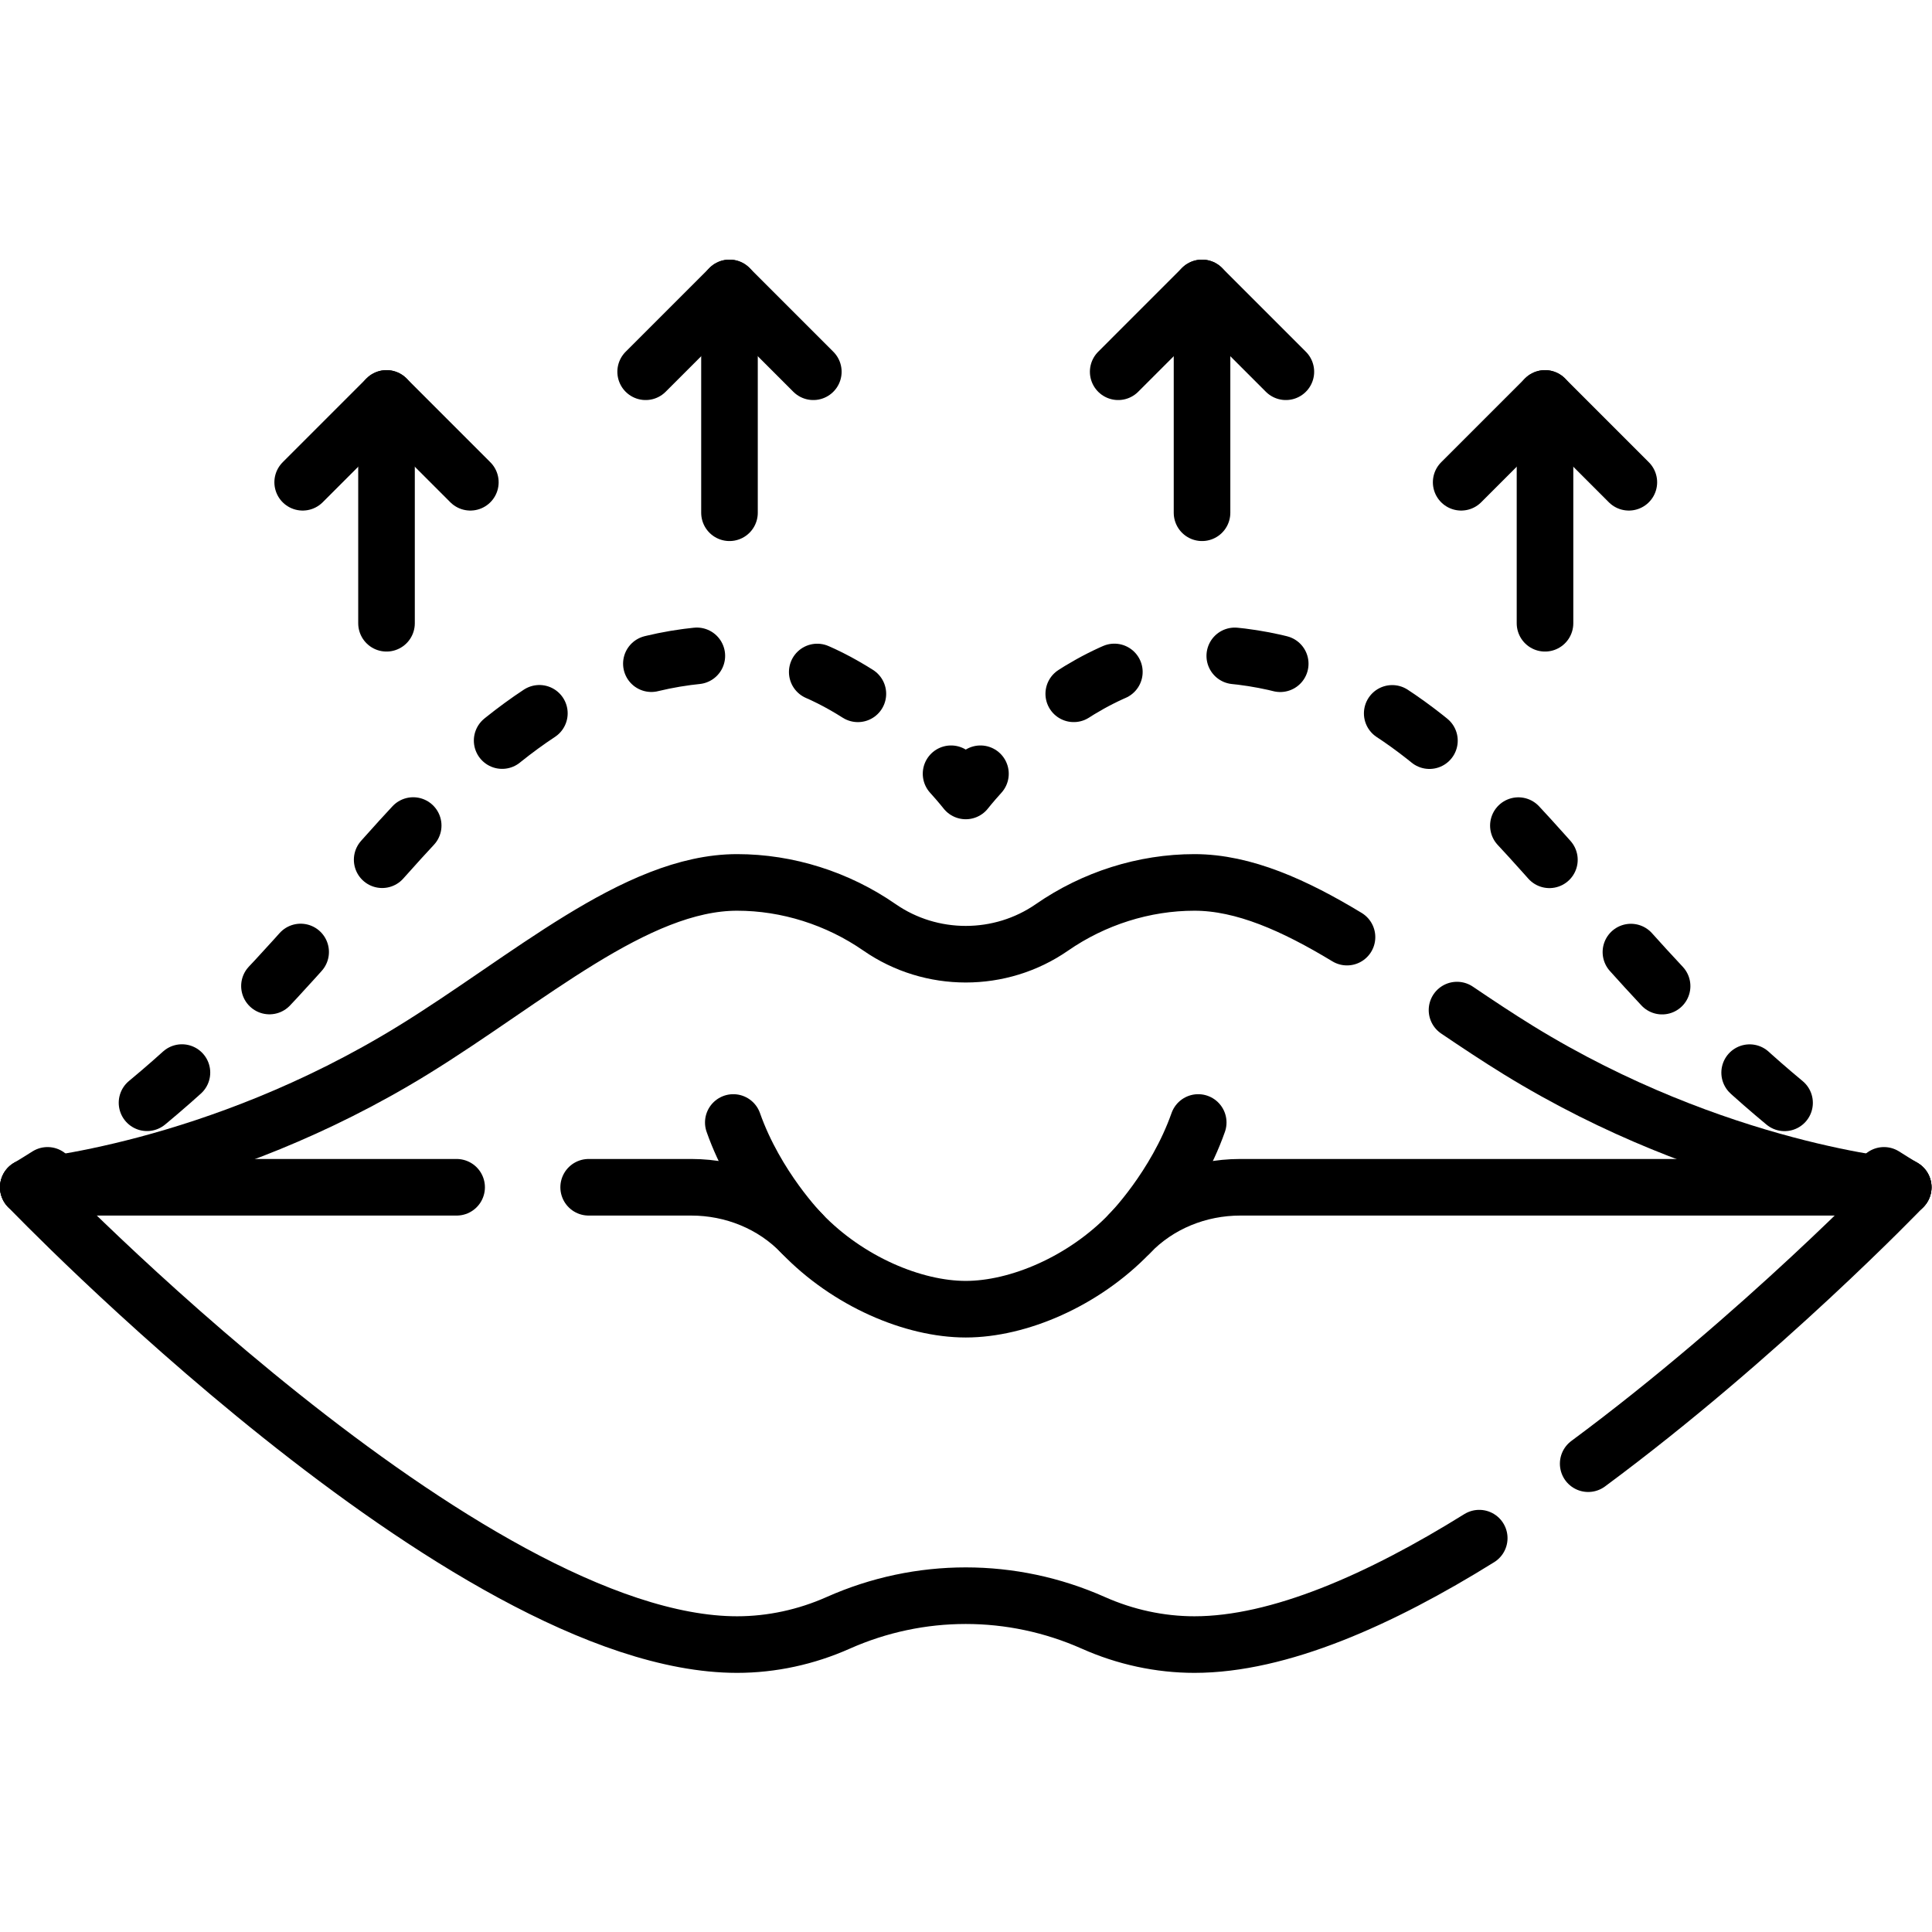
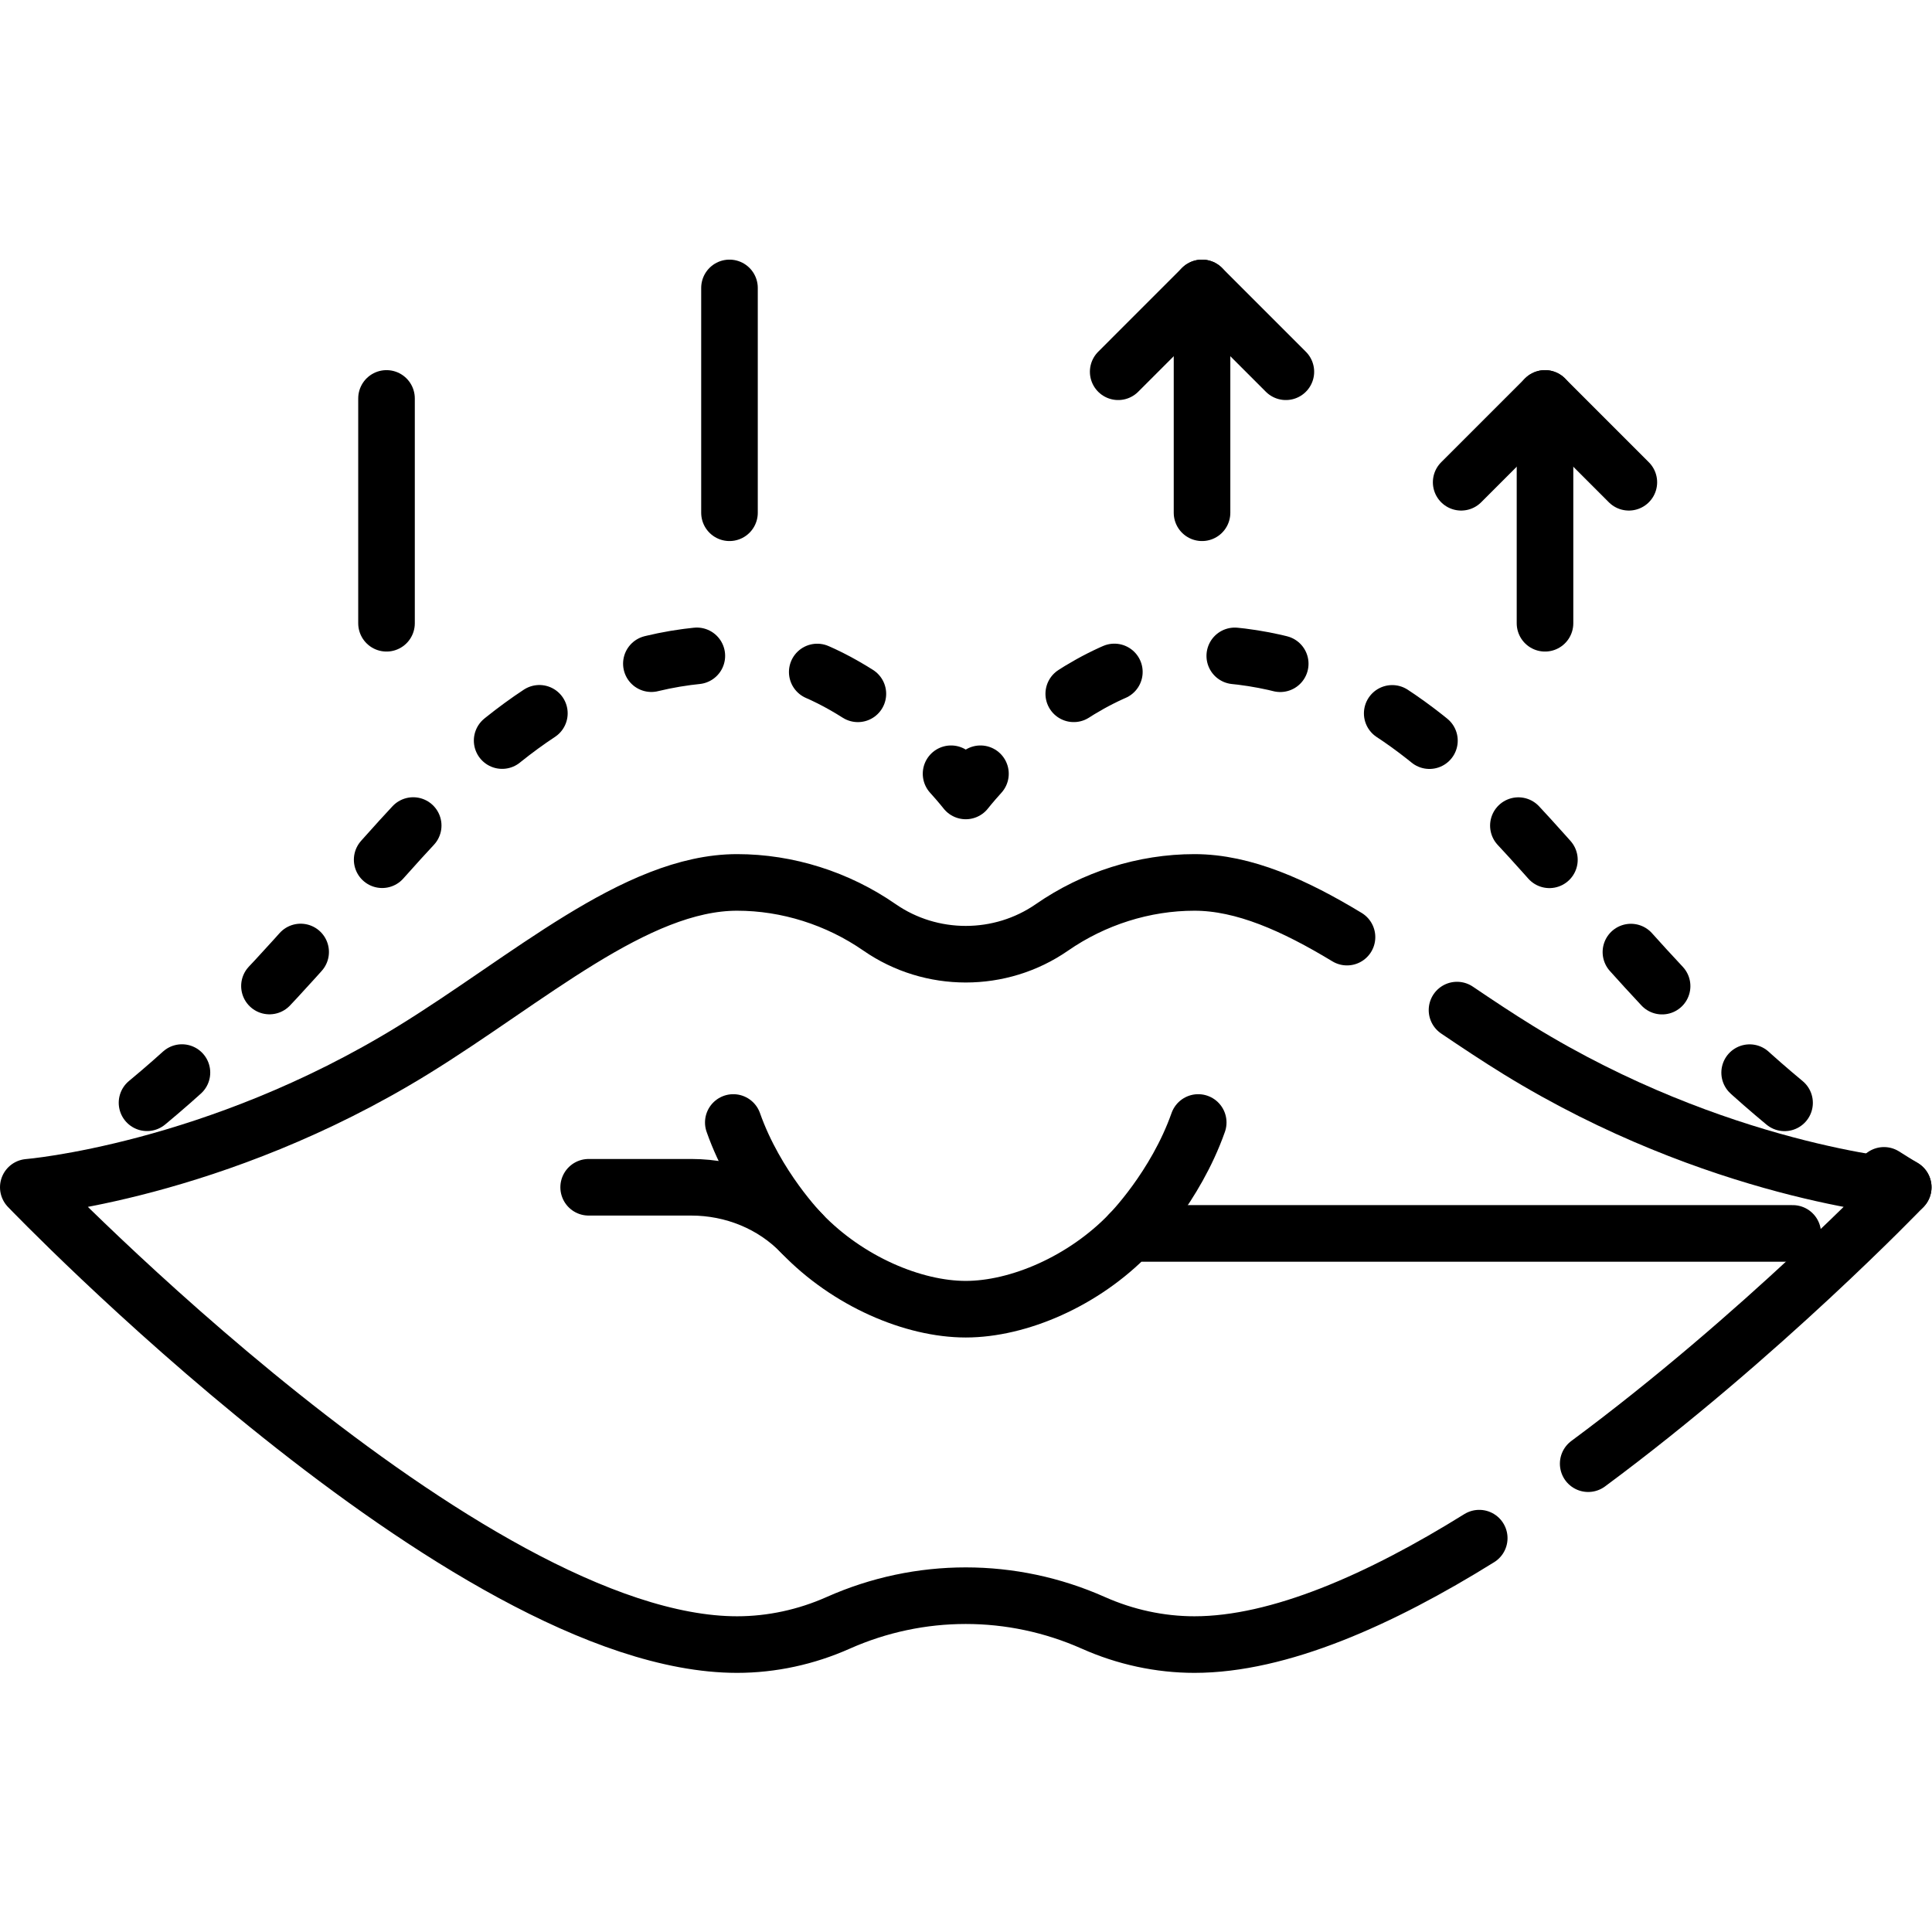
<svg xmlns="http://www.w3.org/2000/svg" version="1.1" id="svg4659" xml:space="preserve" width="682.667" height="682.667" viewBox="0 0 682.667 682.667">
  <defs id="defs4663">
    <clipPath clipPathUnits="userSpaceOnUse" id="clipPath4673">
      <path d="M 0,512 H 512 V 0 H 0 Z" id="path4671" />
    </clipPath>
  </defs>
  <g id="g4665" transform="matrix(1.333,0,0,-1.333,0,682.667)">
    <g id="g4667">
      <g id="g4669" clip-path="url(#clipPath4673)">
        <g id="g4675" transform="translate(357.06,263.72)">
          <path d="m 0,0 c -13.89,8.41 -27.38,14.5 -40.449,14.5 -13.33,0 -26.66,-4.22 -37.761,-11.92 -6.84,-4.74 -14.84,-7.109 -22.85,-7.109 -8.009,0 -16.009,2.369 -22.85,7.109 -11.1,7.7 -24.429,11.92 -37.759,11.92 -26.881,0 -55.511,-25.76 -85.861,-44.439 -52.53,-32.331 -102.03,-36.371 -102.03,-36.371 0,0 116.17,-121.219 187.891,-121.219 9.169,0 18.35,2 26.79,5.759 21.589,9.6 46.05,9.6 67.64,0 8.439,-3.759 17.62,-5.759 26.79,-5.759 22.449,0 49.26,11.88 75.5,28.21" style="fill:none;stroke:#000000;stroke-width:15;stroke-linecap:round;stroke-linejoin:round;stroke-miterlimit:10;stroke-dasharray:none;stroke-opacity:1" id="path4677" />
        </g>
        <g id="g4679" transform="translate(386.22,244.38)">
          <path d="m 0,0 c 5.36,-3.63 10.78,-7.229 16.25,-10.6 52.53,-32.33 102.03,-36.37 102.03,-36.37 0,0 -37.759,-39.4 -83.509,-73.27" style="fill:none;stroke:#000000;stroke-width:15;stroke-linecap:round;stroke-linejoin:round;stroke-miterlimit:10;stroke-dasharray:none;stroke-opacity:1" id="path4681" />
        </g>
        <g id="g4683" transform="translate(156.04,197.41)">
-           <path d="m 0,0 h 27.2 c 11,0 21.67,-4.29 29.28,-12.23 12.25,-12.76 29.59,-20.09 43.48,-20.09 13.89,0 31.23,7.33 43.48,20.09 C 151.05,-4.29 161.72,0 172.72,0 h 175.74" style="fill:none;stroke:#000000;stroke-width:15;stroke-linecap:round;stroke-linejoin:round;stroke-miterlimit:10;stroke-dasharray:none;stroke-opacity:1" id="path4685" />
+           <path d="m 0,0 h 27.2 c 11,0 21.67,-4.29 29.28,-12.23 12.25,-12.76 29.59,-20.09 43.48,-20.09 13.89,0 31.23,7.33 43.48,20.09 h 175.74" style="fill:none;stroke:#000000;stroke-width:15;stroke-linecap:round;stroke-linejoin:round;stroke-miterlimit:10;stroke-dasharray:none;stroke-opacity:1" id="path4685" />
        </g>
        <g id="g4687" transform="translate(121.04,197.41)">
-           <path d="M 0,0 H -113.54" style="fill:none;stroke:#000000;stroke-width:15;stroke-linecap:round;stroke-linejoin:round;stroke-miterlimit:10;stroke-dasharray:none;stroke-opacity:1" id="path4689" />
-         </g>
+           </g>
        <g id="g4691" transform="translate(299.476,185.184)">
          <path d="M 0,0 C 0,0 12.083,12.227 18.145,29.399" style="fill:none;stroke:#000000;stroke-width:15;stroke-linecap:round;stroke-linejoin:round;stroke-miterlimit:10;stroke-dasharray:none;stroke-opacity:1" id="path4693" />
        </g>
        <g id="g4695" transform="translate(212.525,185.184)">
          <path d="M 0,0 C 0,0 -12.084,12.227 -18.145,29.399" style="fill:none;stroke:#000000;stroke-width:15;stroke-linecap:round;stroke-linejoin:round;stroke-miterlimit:10;stroke-dasharray:none;stroke-opacity:1" id="path4697" />
        </g>
        <g id="g4699" transform="translate(504.5,197.41)">
          <path d="M 0,0 C -1.727,1.04 -3.427,2.094 -5.102,3.158" style="fill:none;stroke:#000000;stroke-width:15;stroke-linecap:round;stroke-linejoin:round;stroke-miterlimit:4;stroke-dasharray:none;stroke-opacity:1" id="path4701" />
        </g>
        <g id="g4703" transform="translate(473.046,219.791)">
          <path d="m 0,0 c -63.463,52.546 -87.02,119.042 -156.437,119.042 -17.477,0 -33.775,-10.632 -45.058,-20.397" style="fill:none;stroke:#000000;stroke-width:15;stroke-linecap:round;stroke-linejoin:round;stroke-miterlimit:4;stroke-dasharray:12.238, 32.636;stroke-dashoffset:0;stroke-opacity:1" id="path4705" />
        </g>
        <g id="g4707" transform="translate(259.896,307.025)">
          <path d="m 0,0 c -2.509,-2.775 -3.896,-4.558 -3.896,-4.558 0,0 -1.386,1.783 -3.896,4.558" style="fill:none;stroke:#000000;stroke-width:15;stroke-linecap:round;stroke-linejoin:round;stroke-miterlimit:4;stroke-dasharray:none;stroke-opacity:1" id="path4709" />
        </g>
        <g id="g4711" transform="translate(227.403,328.213)">
          <path d="m 0,0 c -9.416,5.973 -20.456,10.62 -32.013,10.62 -73.917,0 -95.835,-75.398 -169.307,-129.065" style="fill:none;stroke:#000000;stroke-width:15;stroke-linecap:round;stroke-linejoin:round;stroke-miterlimit:4;stroke-dasharray:12.238, 32.636;stroke-dashoffset:0;stroke-opacity:1" id="path4713" />
        </g>
        <g id="g4715" transform="translate(12.602,200.568)">
-           <path d="M 0,0 C -1.675,-1.064 -3.375,-2.118 -5.102,-3.158" style="fill:none;stroke:#000000;stroke-width:15;stroke-linecap:round;stroke-linejoin:round;stroke-miterlimit:4;stroke-dasharray:none;stroke-opacity:1" id="path4717" />
-         </g>
+           </g>
        <g id="g4719" transform="translate(318.63,435.809)">
          <path d="M 0,0 V -59.6" style="fill:none;stroke:#000000;stroke-width:15;stroke-linecap:round;stroke-linejoin:round;stroke-miterlimit:10;stroke-dasharray:none;stroke-opacity:1" id="path4721" />
        </g>
        <g id="g4723" transform="translate(340.853,413.585)">
          <path d="M 0,0 -22.224,22.224 -44.447,0" style="fill:none;stroke:#000000;stroke-width:15;stroke-linecap:round;stroke-linejoin:round;stroke-miterlimit:10;stroke-dasharray:none;stroke-opacity:1" id="path4725" />
        </g>
        <g id="g4727" transform="translate(409.545,406.515)">
          <path d="M 0,0 V -59.6" style="fill:none;stroke:#000000;stroke-width:15;stroke-linecap:round;stroke-linejoin:round;stroke-miterlimit:10;stroke-dasharray:none;stroke-opacity:1" id="path4729" />
        </g>
        <g id="g4731" transform="translate(431.769,384.291)">
          <path d="M 0,0 -22.224,22.224 -44.447,0" style="fill:none;stroke:#000000;stroke-width:15;stroke-linecap:round;stroke-linejoin:round;stroke-miterlimit:10;stroke-dasharray:none;stroke-opacity:1" id="path4733" />
        </g>
        <g id="g4735" transform="translate(193.37,435.809)">
          <path d="M 0,0 V -59.6" style="fill:none;stroke:#000000;stroke-width:15;stroke-linecap:round;stroke-linejoin:round;stroke-miterlimit:10;stroke-dasharray:none;stroke-opacity:1" id="path4737" />
        </g>
        <g id="g4739" transform="translate(171.147,413.585)">
-           <path d="M 0,0 22.224,22.224 44.447,0" style="fill:none;stroke:#000000;stroke-width:15;stroke-linecap:round;stroke-linejoin:round;stroke-miterlimit:10;stroke-dasharray:none;stroke-opacity:1" id="path4741" />
-         </g>
+           </g>
        <g id="g4743" transform="translate(102.455,406.515)">
          <path d="M 0,0 V -59.6" style="fill:none;stroke:#000000;stroke-width:15;stroke-linecap:round;stroke-linejoin:round;stroke-miterlimit:10;stroke-dasharray:none;stroke-opacity:1" id="path4745" />
        </g>
        <g id="g4747" transform="translate(80.232,384.291)">
-           <path d="M 0,0 22.223,22.224 44.447,0" style="fill:none;stroke:#000000;stroke-width:15;stroke-linecap:round;stroke-linejoin:round;stroke-miterlimit:10;stroke-dasharray:none;stroke-opacity:1" id="path4749" />
-         </g>
+           </g>
      </g>
    </g>
  </g>
</svg>